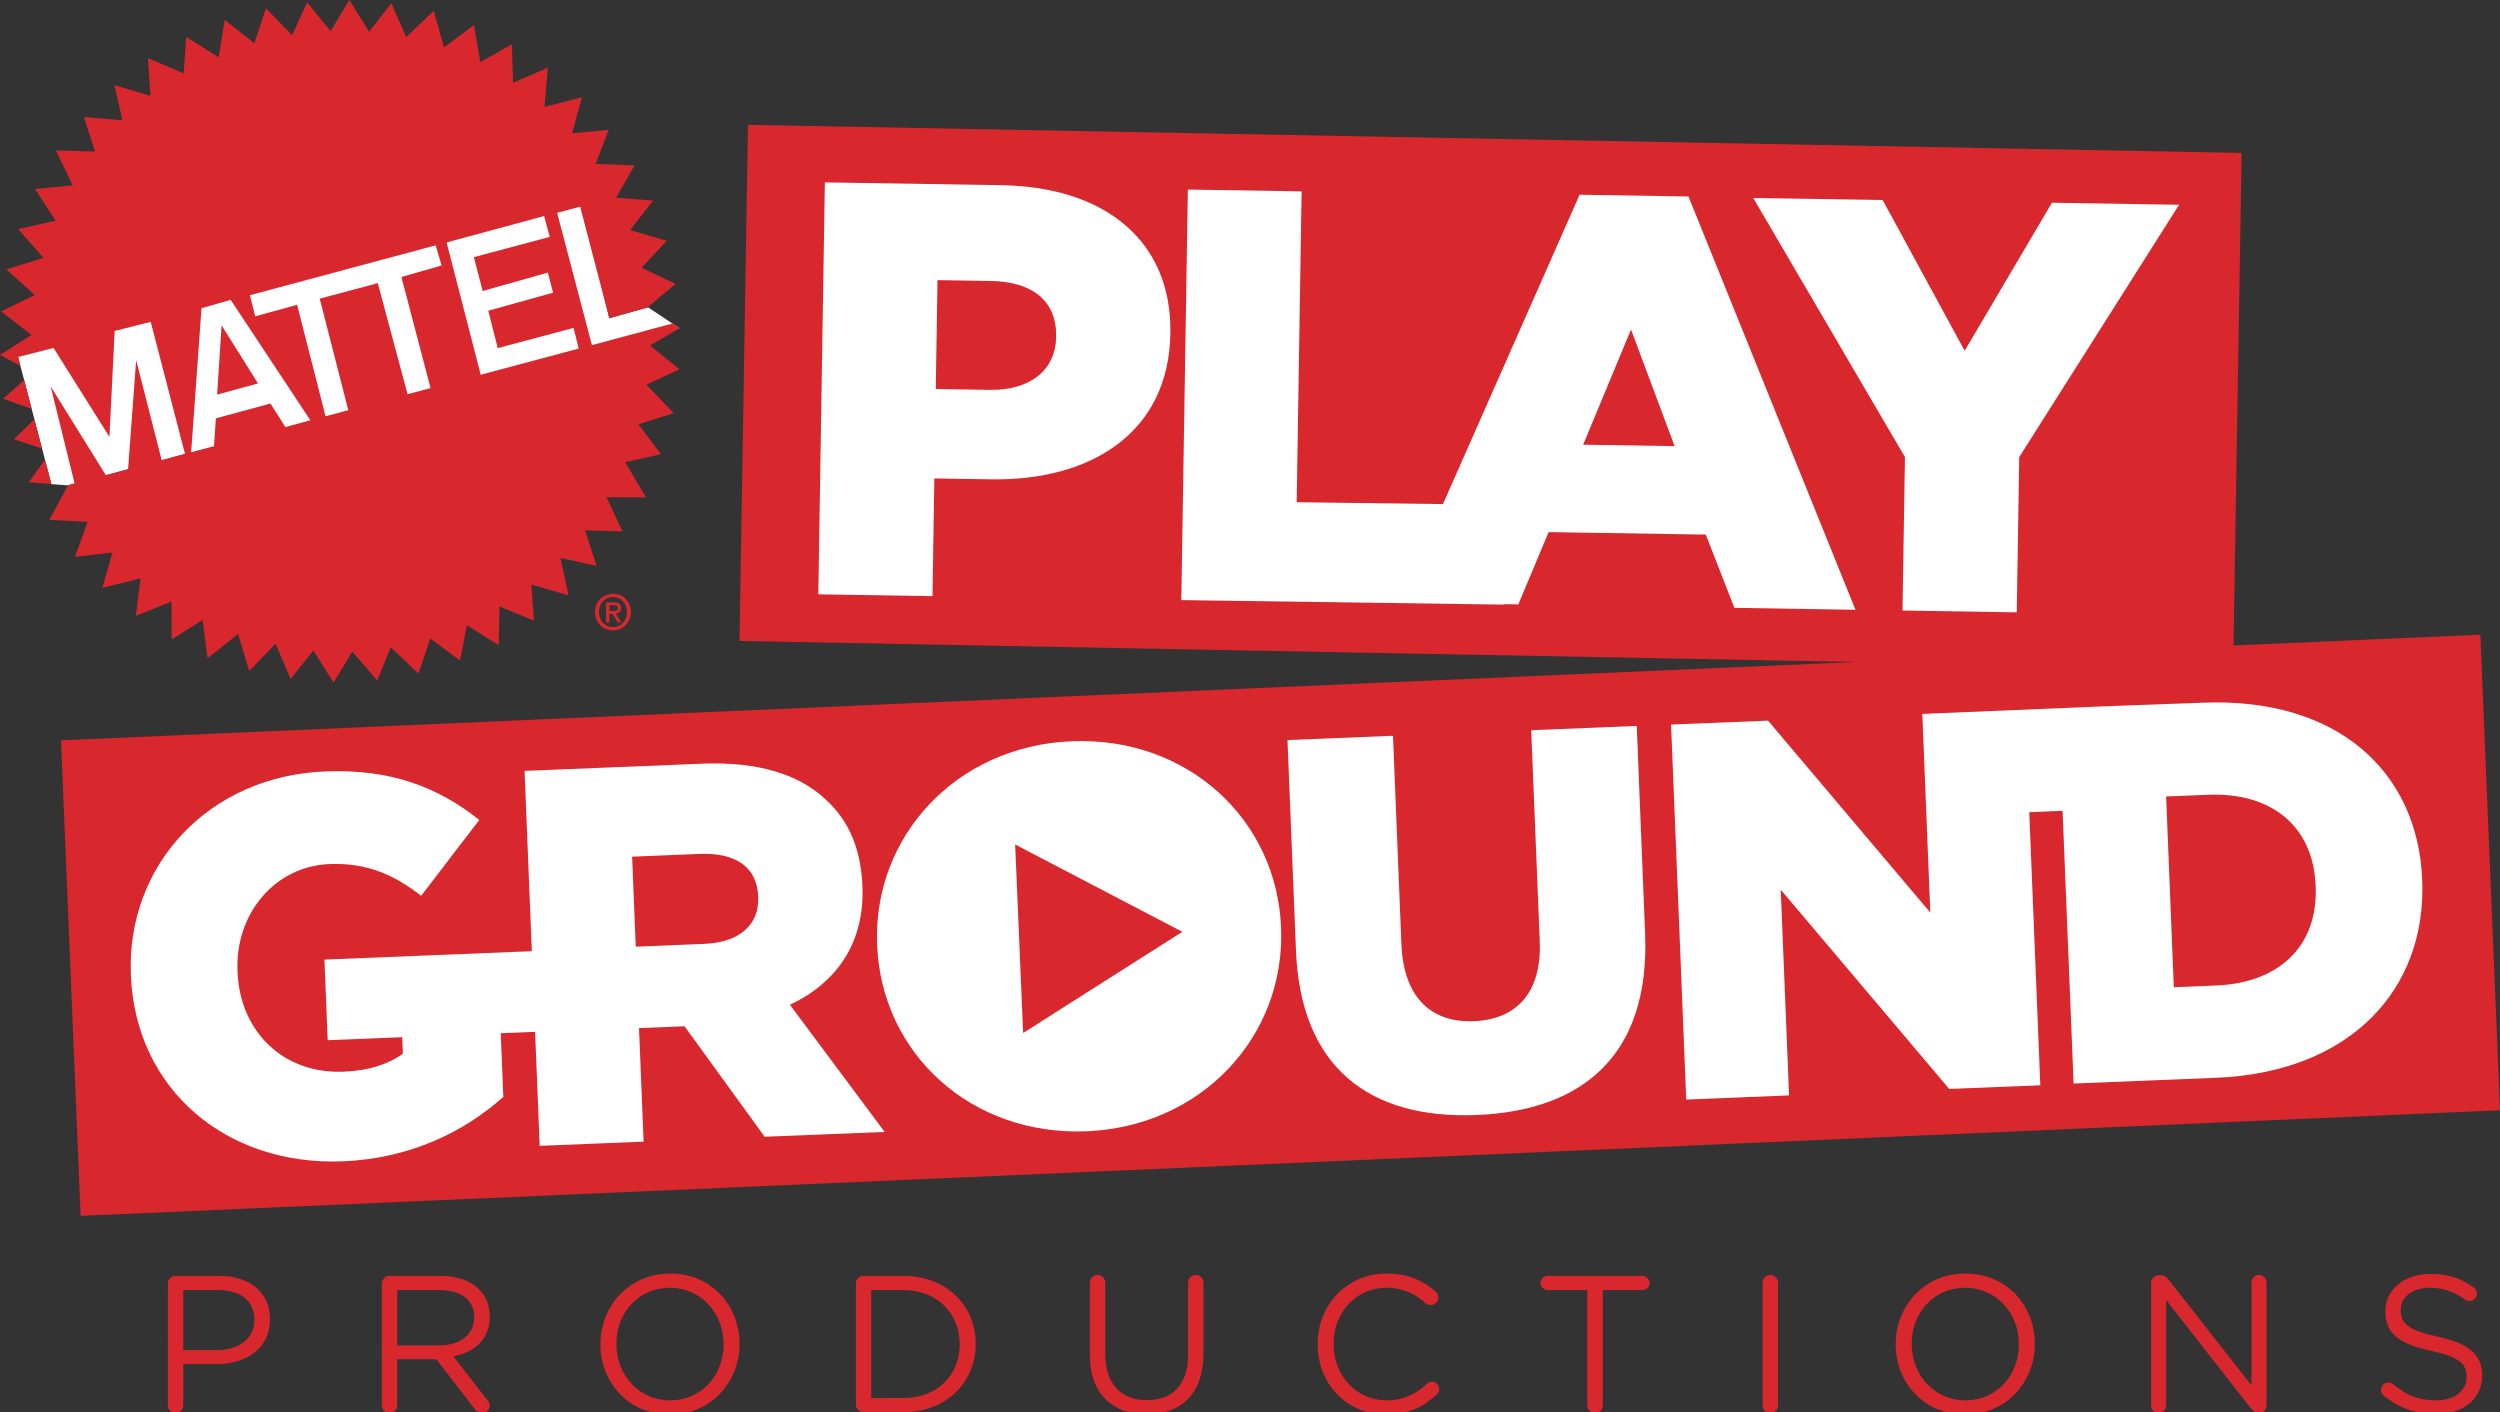
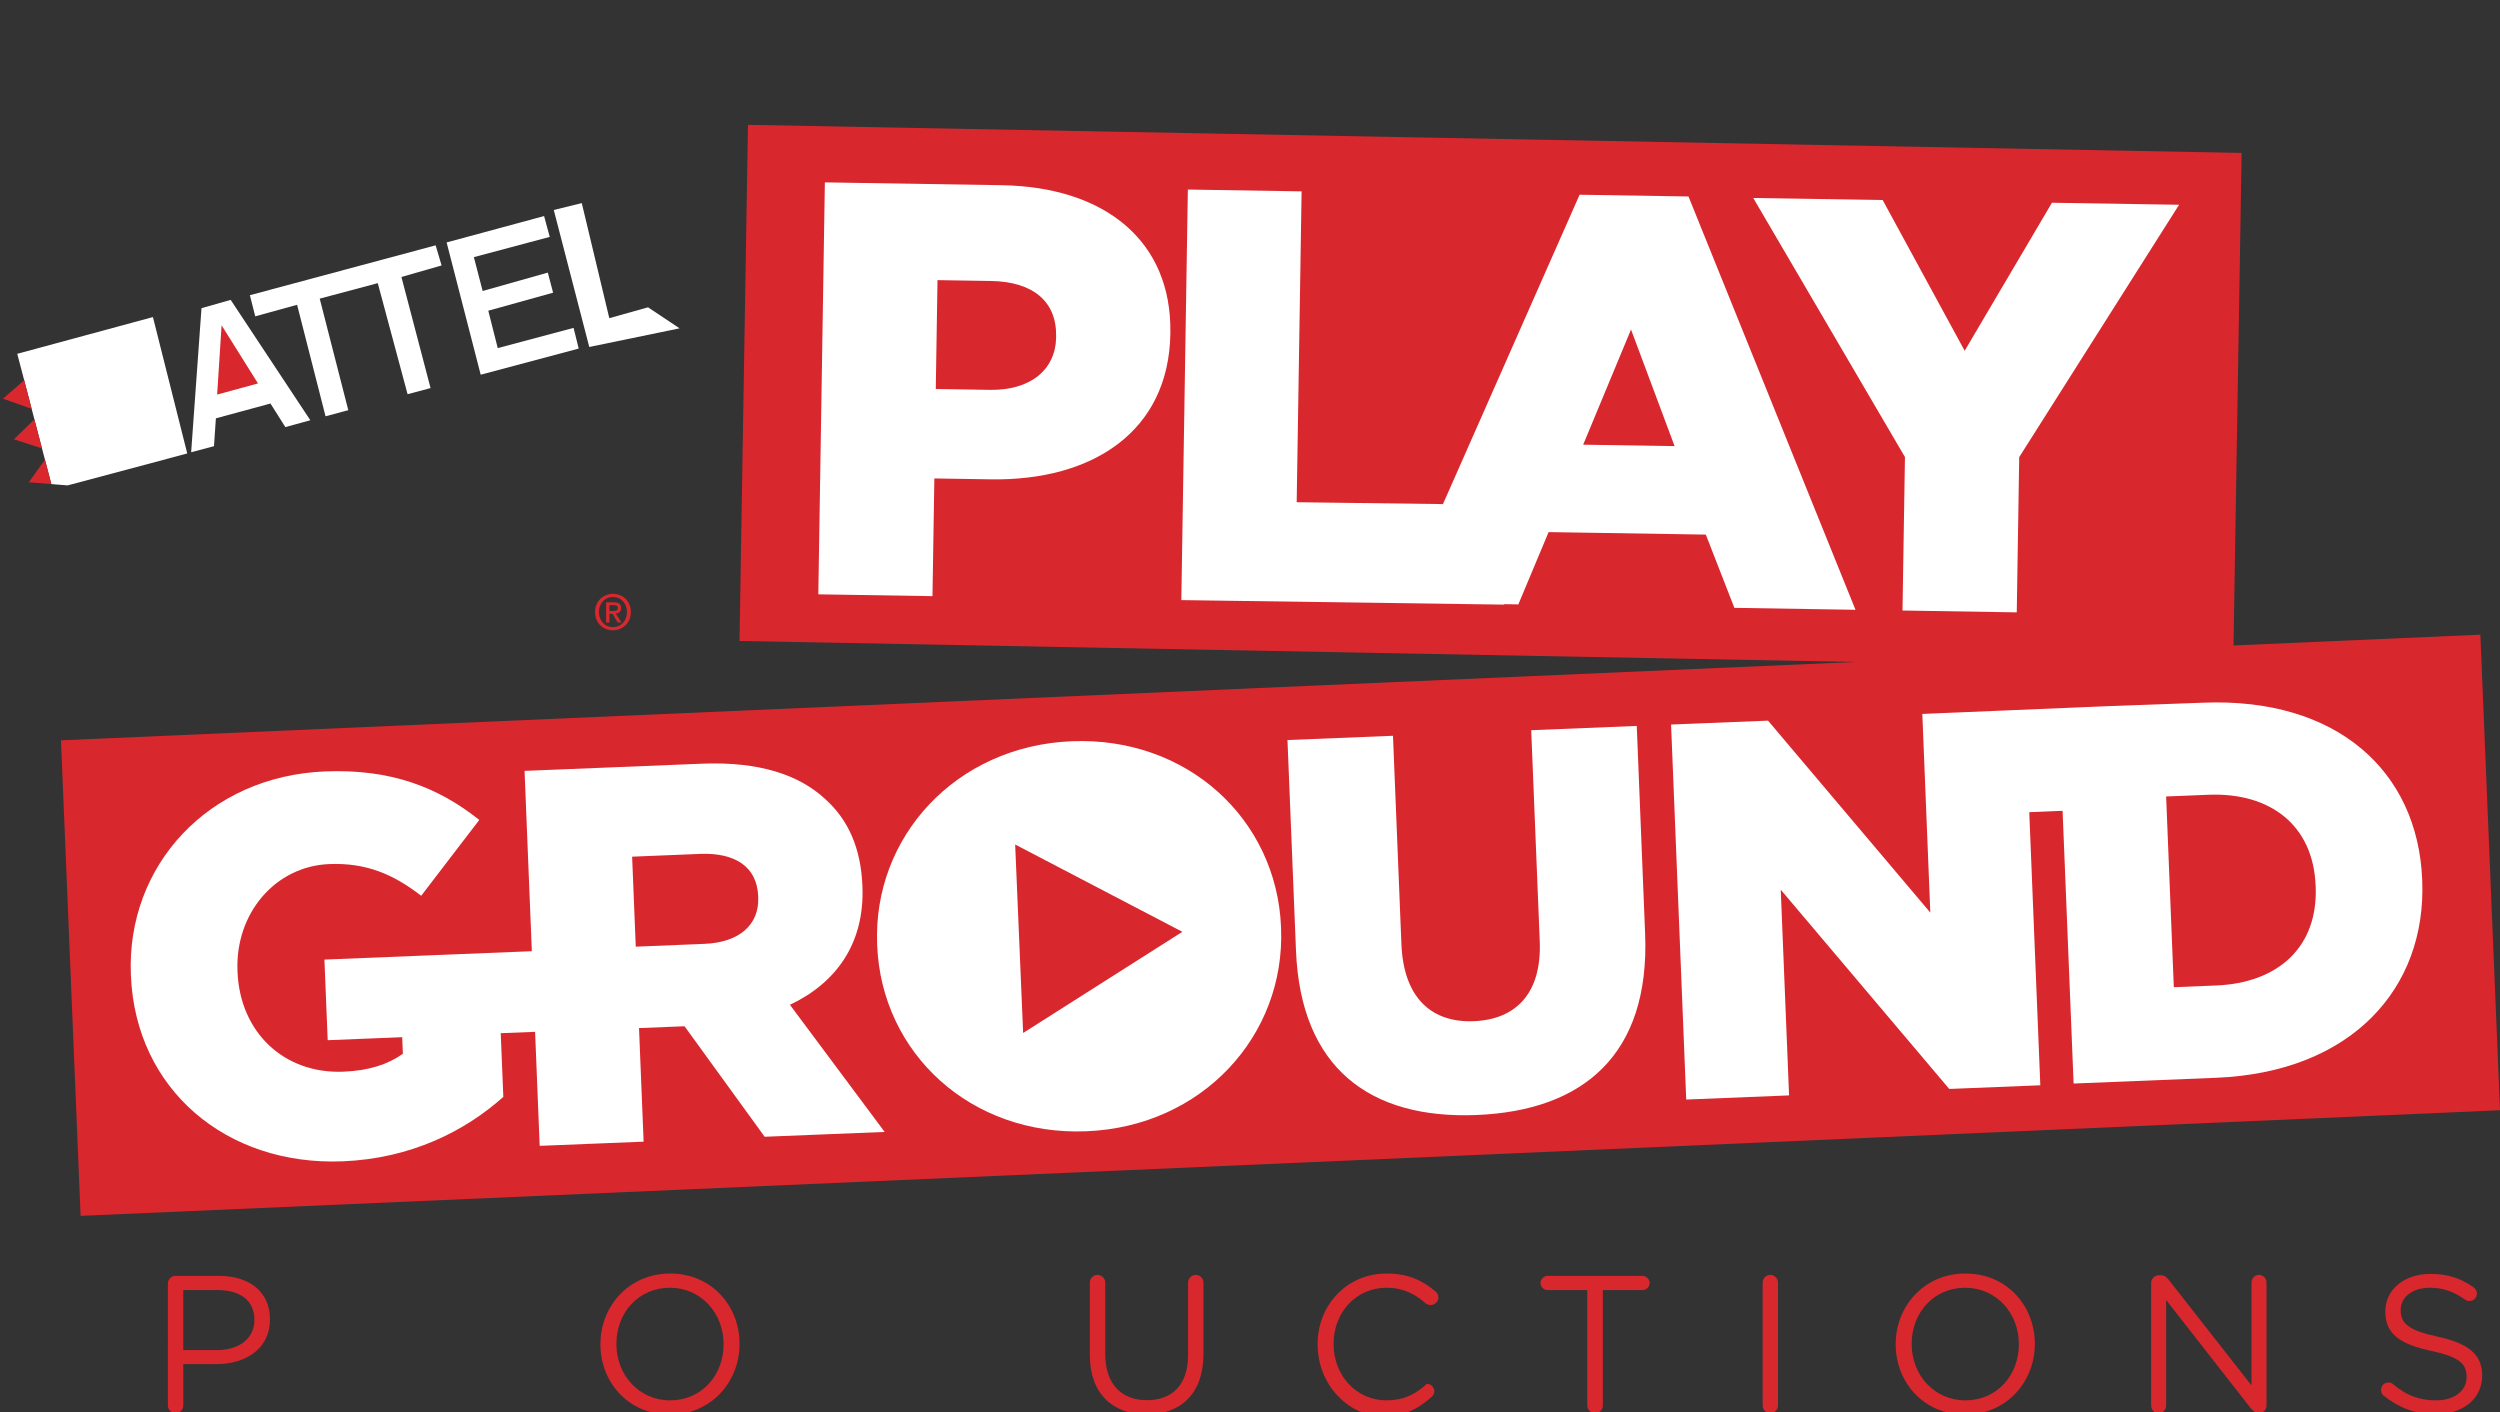
<svg xmlns="http://www.w3.org/2000/svg" version="1.1" id="Layer_1" x="0px" y="0px" width="1000px" height="564.903px" viewBox="0 0 1000 564.903" enable-background="new 0 0 1000 564.903" xml:space="preserve">
  <rect x="0" y="0" width="1000" height="564.903" fill="#333333" stroke="none" />
  <g>
    <path fill="#D9272E" d="M67.155,513.456c0-1.717,1.402-3.116,3.039-3.116h17.38c12.322,0,20.421,6.549,20.421,17.311v0.147   c0,11.771-9.813,17.853-21.431,17.853h-13.25v16.522c0,1.717-1.407,3.116-3.121,3.116c-1.636,0-3.039-1.399-3.039-3.116V513.456z    M86.794,540.038c9.045,0,14.966-4.833,14.966-12.002v-0.156c0-7.788-5.84-11.85-14.652-11.85H73.314v24.008H86.794z" />
-     <path fill="#D9272E" d="M152.727,513.456c0-1.712,1.406-3.112,3.045-3.112h20.421c6.705,0,12.075,2.02,15.512,5.452   c2.644,2.645,4.207,6.467,4.207,10.758v0.156c0,8.963-6.077,14.19-14.581,15.82l13.568,17.458c0.622,0.707,1.012,1.4,1.012,2.268   c0,1.634-1.563,3.033-3.121,3.033c-1.242,0-2.178-0.693-2.885-1.629l-15.352-19.955h-15.662v18.473   c0,1.712-1.402,3.111-3.121,3.111c-1.639,0-3.045-1.399-3.045-3.111V513.456z M175.646,538.165c8.183,0,14.035-4.208,14.035-11.221   v-0.156c0-6.71-5.145-10.758-13.958-10.758h-16.83v22.135H175.646z" />
    <path fill="#D9272E" d="M240.169,537.775v-0.151c0-15.045,11.304-28.217,27.902-28.217c16.604,0,27.748,13.012,27.748,28.056v0.161   c0,15.04-11.295,28.216-27.897,28.216C251.312,565.84,240.169,552.828,240.169,537.775 M289.432,537.775v-0.151   c0-12.4-9.039-22.525-21.511-22.525c-12.472,0-21.357,9.973-21.357,22.364v0.161c0,12.396,9.042,22.521,21.507,22.521   C280.547,560.145,289.432,550.172,289.432,537.775" />
-     <path fill="#D9272E" d="M342.338,513.451c0-1.707,1.402-3.107,3.041-3.107h15.903c17.15,0,29,11.768,29,27.124v0.156   c0,15.36-11.85,27.279-29,27.279h-15.903c-1.638,0-3.041-1.404-3.041-3.111V513.451z M361.282,559.213   c13.798,0,22.605-9.354,22.605-21.434v-0.155c0-12.08-8.807-21.598-22.605-21.598H348.5v43.187H361.282z" />
    <path fill="#D9272E" d="M435.937,542.062V513.07c0-1.721,1.407-3.121,3.045-3.121c1.714,0,3.117,1.4,3.117,3.121v28.605   c0,11.764,6.315,18.399,16.678,18.399c10.058,0,16.453-6.085,16.453-18.014V513.07c0-1.721,1.402-3.121,3.117-3.121   c1.636,0,3.036,1.4,3.036,3.121v28.532c0,15.902-9.122,24.155-22.759,24.155C445.139,565.758,435.937,557.505,435.937,542.062" />
-     <path fill="#D9272E" d="M527.048,537.775v-0.151c0-15.439,11.533-28.217,27.597-28.217c8.803,0,14.415,2.878,19.478,7.091   c0.628,0.542,1.253,1.404,1.253,2.497c0,1.634-1.479,3.038-3.117,3.038c-0.854,0-1.555-0.39-2.023-0.706   c-4.213-3.736-8.968-6.229-15.664-6.229c-12.088,0-21.134,9.821-21.134,22.364v0.161c0,12.621,9.128,22.521,21.134,22.521   c6.779,0,11.529-2.332,16.206-6.623c0.468-0.464,1.165-0.857,1.95-0.857c1.557,0,2.956,1.399,2.956,2.964   c0,0.937-0.464,1.712-1.01,2.185c-5.375,4.911-11.3,8.027-20.263,8.027C538.66,565.84,527.048,553.439,527.048,537.775" />
+     <path fill="#D9272E" d="M527.048,537.775v-0.151c0-15.439,11.533-28.217,27.597-28.217c8.803,0,14.415,2.878,19.478,7.091   c0.628,0.542,1.253,1.404,1.253,2.497c0,1.634-1.479,3.038-3.117,3.038c-0.854,0-1.555-0.39-2.023-0.706   c-4.213-3.736-8.968-6.229-15.664-6.229c-12.088,0-21.134,9.821-21.134,22.364v0.161c0,12.621,9.128,22.521,21.134,22.521   c6.779,0,11.529-2.332,16.206-6.623c1.557,0,2.956,1.399,2.956,2.964   c0,0.937-0.464,1.712-1.01,2.185c-5.375,4.911-11.3,8.027-20.263,8.027C538.66,565.84,527.048,553.439,527.048,537.775" />
    <path fill="#D9272E" d="M634.907,516.03H619.09c-1.561,0-2.891-1.244-2.891-2.809c0-1.556,1.33-2.878,2.891-2.878h37.882   c1.557,0,2.883,1.322,2.883,2.878c0,1.564-1.326,2.809-2.883,2.809h-15.829v46.143c0,1.717-1.399,3.116-3.115,3.116   c-1.717,0-3.121-1.399-3.121-3.116V516.03z" />
    <path fill="#D9272E" d="M705.057,513.07c0-1.726,1.399-3.121,3.025-3.121c1.725,0,3.12,1.396,3.12,3.121v49.103   c0,1.717-1.396,3.116-3.12,3.116c-1.626,0-3.025-1.399-3.025-3.116V513.07z" />
    <path fill="#D9272E" d="M758.273,537.775v-0.151c0-15.045,11.313-28.217,27.904-28.217c16.604,0,27.757,13.012,27.757,28.056v0.161   c0,15.04-11.309,28.216-27.904,28.216C769.425,565.84,758.273,552.828,758.273,537.775 M807.545,537.775v-0.151   c0-12.4-9.046-22.525-21.516-22.525c-12.474,0-21.359,9.973-21.359,22.364v0.161c0,12.396,9.037,22.521,21.507,22.521   C798.66,560.145,807.545,550.172,807.545,537.775" />
    <path fill="#D9272E" d="M860.454,513.148c0-1.639,1.408-3.043,3.043-3.043h0.857c1.396,0,2.25,0.706,3.117,1.799l33.118,42.246   v-41.158c0-1.639,1.317-3.039,3.047-3.039c1.63,0,2.96,1.4,2.96,3.039v49.259c0,1.639-1.17,2.878-2.813,2.878h-0.308   c-1.327,0-2.25-0.771-3.194-1.863L866.453,520v42.251c0,1.639-1.335,3.038-3.039,3.038c-1.643,0-2.96-1.399-2.96-3.038V513.148z" />
    <path fill="#D9272E" d="M953.584,558.351c-0.702-0.46-1.166-1.318-1.166-2.341c0-1.712,1.322-3.029,2.96-3.029   c0.78,0,1.479,0.312,1.868,0.706c5.149,4.352,10.294,6.462,17.225,6.462c7.325,0,12.162-3.892,12.162-9.275v-0.146   c0-5.076-2.73-7.958-14.187-10.377c-12.556-2.726-18.313-6.774-18.313-15.742v-0.16c0-8.573,7.555-14.888,17.923-14.888   c7.164,0,12.396,1.79,17.38,5.378c0.62,0.465,1.327,1.322,1.327,2.497c0,1.639-1.327,2.96-2.965,2.96   c-0.702,0-1.24-0.155-1.786-0.546c-4.603-3.351-9.041-4.755-14.116-4.755c-7.087,0-11.612,3.896-11.612,8.812v0.152   c0,5.141,2.817,8.026,14.815,10.605c12.152,2.645,17.77,7.091,17.77,15.426v0.156c0,9.357-7.793,15.443-18.628,15.443   C966.292,565.688,959.669,563.188,953.584,558.351" />
    <polygon fill="#D9272E" points="1000,444.086 32.245,486.345 24.389,296.135 992.142,253.872  " />
    <path fill="#FFFFFF" d="M615.897,376.501c0.84,21.013-9.684,31.303-26.4,31.975c-16.709,0.676-28.057-9.159-28.932-30.791   l-3.372-83.378l-42.207,1.707l3.407,84.229c1.889,46.927,29.537,67.467,72.191,65.759c42.632-1.716,69.418-24.055,67.463-72.49   l-3.346-83.14l-42.217,1.707L615.897,376.501z" />
    <path fill="#FFFFFF" d="M428.704,296.499c-46.277,1.877-79.586,38.198-77.848,81.264l0.02,0.42   c1.738,43.092,37.414,76.197,83.701,74.329c46.282-1.877,79.586-38.189,77.848-81.26l-0.014-0.438   C510.673,327.758,474.982,294.627,428.704,296.499 M409.251,413.191l-3.186-75.387l66.88,34.922L409.251,413.191z" />
    <path fill="#FFFFFF" d="M968.872,351.801c-1.751-43.273-34.067-72.895-87.64-70.723l-38.965,1.421l-73.341,3.073l3.199,79.465   l-64.91-76.781l-38.787,1.56l6.059,150.005l41.142-1.664l-3.329-82.277l67.398,79.698l36.43-1.465l-4.422-109.236l13.328-0.551   l4.408,109.09l56.996-2.302c53.996-2.185,84.197-35.598,82.455-78.884L968.872,351.801z M886.438,394.193l-16.913,0.689   l-3.072-76.292l16.916-0.685c24.845-0.997,41.917,12.262,42.875,36.265l0.03,0.434C927.245,378.812,911.294,393.18,886.438,394.193   " />
    <path fill="#FFFFFF" d="M344.972,354.609l-0.018-0.426c-0.602-14.788-5.565-26.161-14.695-34.396   c-10.487-9.873-26.588-15.23-49.513-14.312l-70.924,2.878l2.911,72.127l-82.969,3.354l1.313,32.242l29.807-1.2l0.267,6.627   c-6.044,4.313-13.664,6.758-23.739,7.169c-23.791,0.962-41.418-15.703-42.4-39.923l-0.017-0.425   c-0.923-22.929,15.055-41.821,36.696-42.692c14.784-0.607,25.702,4.1,36.785,12.678l23.238-30.332   c-16.41-13.089-35.383-20.483-61.725-19.408c-46.5,1.881-79.408,37.548-77.642,81.264l0.022,0.411   c1.837,45.423,38.053,76.162,84.768,74.281c27.202-1.102,48.869-12.054,64.195-25.776l-1.034-25.473l13.74-0.546l1.837,45.609   l41.575-1.677l-1.842-45.428l17.784-0.715l0.431-0.009l32.043,44.192l47.998-1.93l-37.89-50.854   C334.298,393.262,345.891,377.537,344.972,354.609 M303.289,358.874c0.446,10.931-7.418,18.112-21.567,18.672l-27.419,1.122   l-1.452-35.996l27.202-1.113c13.933-0.56,22.75,5.105,23.217,16.891L303.289,358.874z" />
    <polygon fill="#D9272E" points="893.255,267.616 295.801,256.386 299.188,49.935 896.645,61.165  " />
    <path fill="#FFFFFF" d="M400.559,74.077l-70.614-1.127l-2.618,164.785l45.666,0.724l0.75-47.079l22.607,0.355   c40.957,0.646,71.169-19.353,71.795-58.184v-0.463C468.73,96.585,442.239,74.731,400.559,74.077 M395.969,155.943l-21.658-0.347   l0.691-43.546l21.42,0.342c16.499,0.264,26.257,7.962,26.027,22.083l0.004,0.464C422.23,147.886,412.213,156.207,395.969,155.943" />
    <path fill="#FFFFFF" d="M631.838,77.891l-54.651,123.744l-58.513-0.745l1.968-124.342l-45.501-0.729l-2.613,164.226l129.114,1.803   l0.004-0.178l5.688,0.091l12.109-28.918l62.882,0.997l11.421,29.299l48.452,0.78L675.393,78.589L631.838,77.891z M633.272,177.87   l19.137-46.065l17.428,46.646L633.272,177.87z" />
    <polygon fill="#FFFFFF" points="871.631,81.905 820.782,81.099 785.865,140.309 753.068,80.011 701.299,79.196 761.979,182.824    761,244.21 806.705,244.943 807.684,182.85  " />
    <polygon fill="#FFFFFF" points="221.51,83.99 235.709,138.792 271.833,131.329 259.209,122.924 243.721,127.271 232.712,81.242     " />
    <polygon fill="#FFFFFF" points="6.907,141.523 61.17,126.825 74.898,181.385 27.061,194.158 20.538,193.634  " />
    <path fill="#D9272E" d="M245.209,252.129c-4.202,0-7.182-3.129-7.195-7.299c0-4.386,3.32-7.303,7.186-7.312   c3.825,0,7.146,2.878,7.146,7.294C252.354,249.208,249.035,252.116,245.209,252.129 M245.201,238.78   c-3.16,0-5.628,2.483-5.628,6.05c0.009,3.312,2.167,6.029,5.637,6.029c3.108,0,5.593-2.466,5.583-6.046   C250.792,241.263,248.317,238.771,245.201,238.78 M243.758,249.004h-1.318v-8.07h3.049c1.961-0.017,2.947,0.65,2.956,2.293   c0,1.474-0.889,2.067-2.118,2.21l2.278,3.567h-1.495l-2.1-3.458h-1.252V249.004z M245.244,244.41c0.986,0,1.888-0.104,1.888-1.265   c0-0.993-0.986-1.101-1.771-1.101h-1.604v2.366H245.244z" />
-     <polygon fill="#D9272E" points="147.643,12.678 139.73,0 132.243,12.479 122.825,0.945 116.85,14.121 106.341,3.312 101.747,17.32    89.88,7.923 87.483,22.911 74.5,14.784 73.479,29.356 59.156,23.223 60.19,38.328 45.727,34.042 48.993,48.137 33.571,46.819    38.036,60.645 22.35,60.164 29.048,74.121 14.056,75.611 22.248,88.289 7.264,91.626 17.374,103.151 2.555,107.754 13.887,118.005    0.438,124.576 12.591,133.973 0,141.974 8.125,146.269 7.277,142.784 21.414,139.174 43.77,174.762 45.87,132.377 60.29,128.745    73.991,181.537 64.669,184.046 54.462,144.059 51.231,187.666 42.335,190.063 20.269,154.578 29.837,193.369 27.232,194.093    19.741,207.967 35.017,208.739 30.011,222.726 44.99,220.979 40.929,235.139 56.179,231.342 54.333,246.343 68.601,240.617    68.686,255.735 81.029,248.007 83.041,263.281 95.213,253.594 99.688,268.422 110.216,257.452 116.215,271.551 125.362,260.204    133.414,273.025 140.905,260.668 150.878,272.201 156.298,258.904 167.359,269.414 172.099,255.393 183.966,264.23    186.786,250.101 199.47,258.054 199.793,242.555 213.583,248.263 212.54,233.838 227.422,238.125 224.16,223.193 238.628,226.336    234.016,212.089 248.991,212.557 242.596,198.9 258.41,198.952 250.088,184.87 264.367,181.663 255.36,169.704 269.501,165.249    258.57,153.871 271.757,147.725 260.022,138.189 271.796,131.324 268.977,129.4 236.769,138.047 222.855,85.129 232.064,82.667    243.719,127.271 259.099,122.924 270.186,113.554 256.669,107.108 266.656,96.325 252.06,92.025 261.205,80.258 246.475,79.057    253.831,66.163 238.283,65.552 243.439,51.946 228.869,53.303 232.783,38.87 217.808,42.775 219.113,27.076 205.243,33.101    204.747,17.692 192.132,24.84 189.568,10.012 177.651,18.979 173.456,4.326 162.507,14.836 156.524,1.305  " />
    <polygon fill="#FFFFFF" points="76.459,180.896 80.6,123.271 92.272,119.951 124.131,168.101 114.141,170.835 108.186,161.408    86.356,167.329 85.593,178.477  " />
    <polygon fill="#D9272E" points="86.859,157.828 88.634,130.119 103.195,153.368  " />
    <polygon fill="#FFFFFF" points="130.215,166.506 118.839,121.915 102.092,126.53 99.957,118.079 174.255,98.132 176.635,106.181    160.568,110.793 172.223,155.228 163.03,157.672 151.106,113.255 127.887,119.457 139.317,164.074  " />
    <polygon fill="#FFFFFF" points="231.479,139.425 192.279,149.884 178.648,96.975 217.635,86.425 219.893,94.76 189.544,102.853    193.06,116.397 219.126,109.037 221.239,117.073 195.313,124.285 199.099,139.243 229.435,131.16  " />
    <polygon fill="#D9272E" points="9.67,152.072 1.199,159.476 12.65,163.528  " />
    <polygon fill="#D9272E" points="13.755,167.775 5.531,175.716 16.778,179.348  " />
    <polygon fill="#D9272E" points="17.996,183.873 11.54,192.897 20.54,193.629  " />
  </g>
</svg>